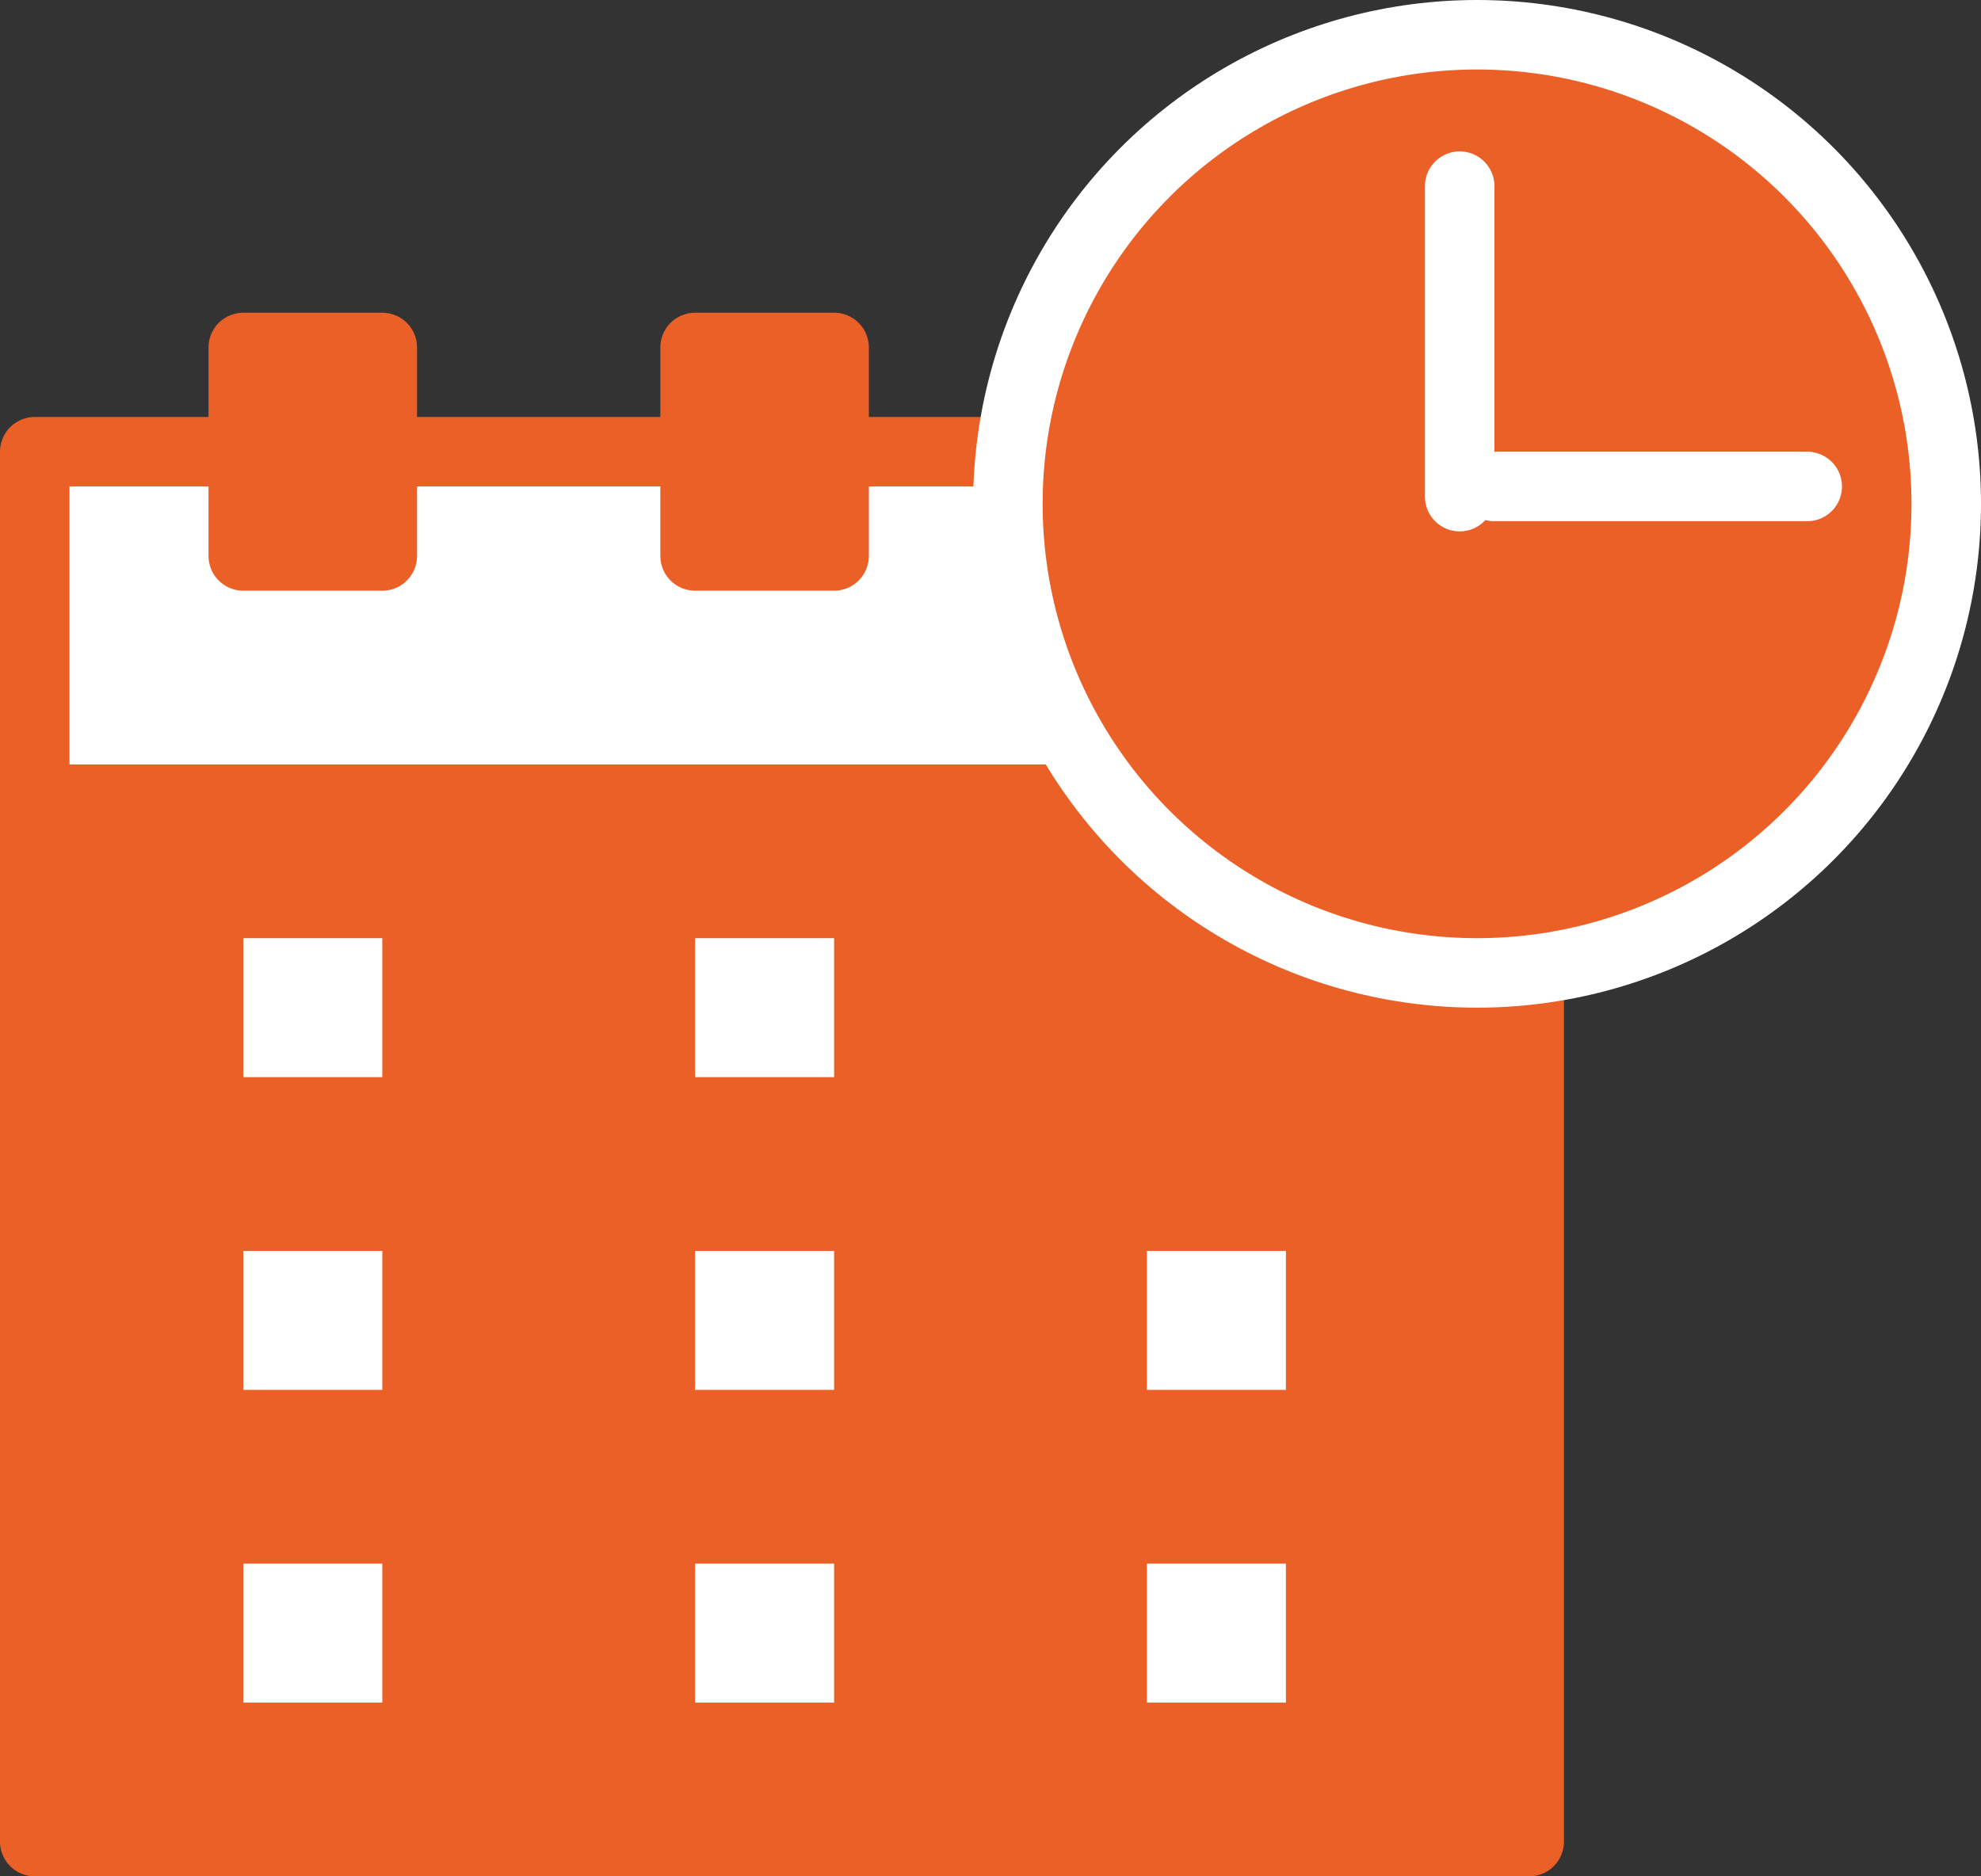
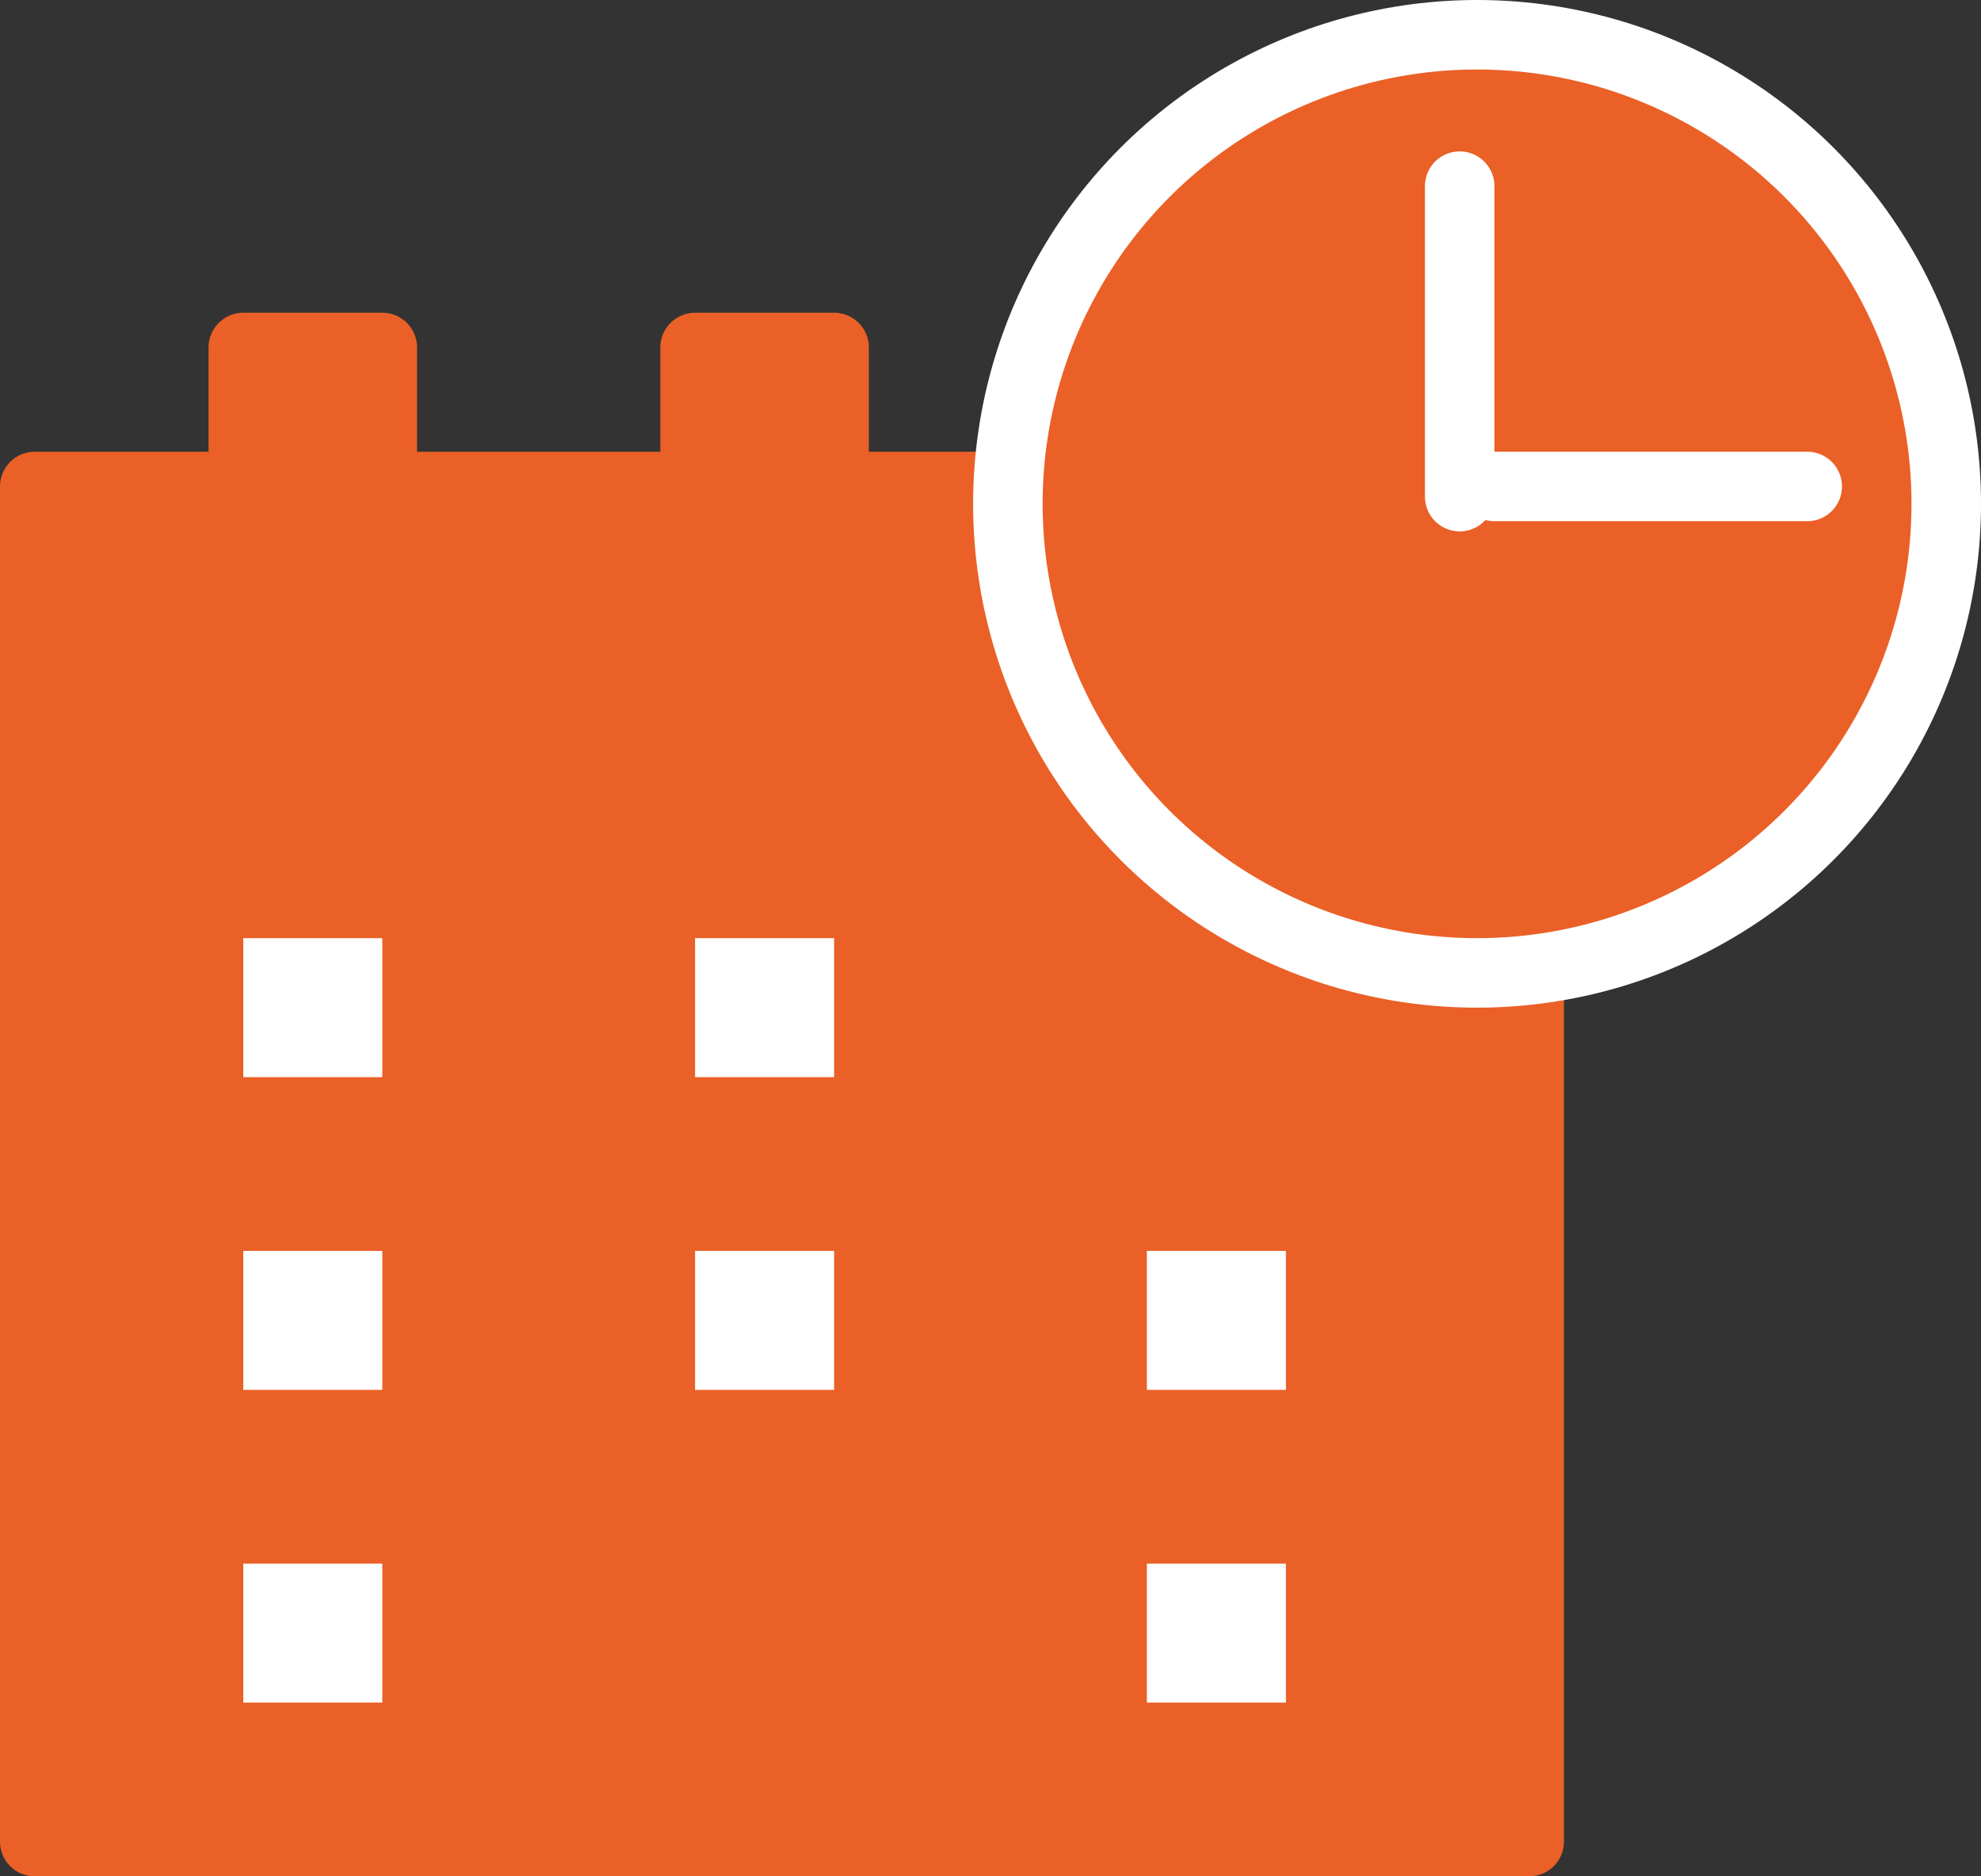
<svg xmlns="http://www.w3.org/2000/svg" width="57" height="54" viewBox="0 0 57 54" fill="none">
  <rect x="0" y="0" width="57" height="54" fill="#333333" stroke="none" />
  <path fill-rule="evenodd" clip-rule="evenodd" d="M1 53H44V14H1V53Z" fill="#EA6027" stroke="#EA6027" stroke-width="2" stroke-linecap="round" stroke-linejoin="round" />
-   <path fill-rule="evenodd" clip-rule="evenodd" d="M1 23H44V13H1V23Z" fill="white" stroke="#EA6027" stroke-width="2" stroke-linecap="round" stroke-linejoin="round" />
+   <path fill-rule="evenodd" clip-rule="evenodd" d="M1 23H44V13V23Z" fill="white" stroke="#EA6027" stroke-width="2" stroke-linecap="round" stroke-linejoin="round" />
  <path fill-rule="evenodd" clip-rule="evenodd" d="M7 16H11V10H7V16Z" fill="#EA6027" stroke="#EA6027" stroke-width="2" stroke-linecap="round" stroke-linejoin="round" />
  <path fill-rule="evenodd" clip-rule="evenodd" d="M20 16H24V10H20V16Z" fill="#EA6027" stroke="#EA6027" stroke-width="2" stroke-linecap="round" stroke-linejoin="round" />
  <path fill-rule="evenodd" clip-rule="evenodd" d="M33 16H37V10H33V16Z" fill="#EA6027" stroke="#EA6027" stroke-width="2" stroke-linecap="round" stroke-linejoin="round" />
  <path fill-rule="evenodd" clip-rule="evenodd" d="M7 31H11V27H7V31Z" fill="white" />
  <path fill-rule="evenodd" clip-rule="evenodd" d="M20 31H24V27H20V31Z" fill="white" />
  <path fill-rule="evenodd" clip-rule="evenodd" d="M7 40H11V36H7V40Z" fill="white" />
  <path fill-rule="evenodd" clip-rule="evenodd" d="M20 40H24V36H20V40Z" fill="white" />
  <path fill-rule="evenodd" clip-rule="evenodd" d="M33 40H37V36H33V40Z" fill="white" />
  <path fill-rule="evenodd" clip-rule="evenodd" d="M7 49H11V45H7V49Z" fill="white" />
-   <path fill-rule="evenodd" clip-rule="evenodd" d="M20 49H24V45H20V49Z" fill="white" />
  <path fill-rule="evenodd" clip-rule="evenodd" d="M33 49H37V45H33V49Z" fill="white" />
  <circle cx="42.5" cy="14.5" r="13.5" fill="#EA6027" stroke="white" stroke-width="2" />
  <path d="M42 5.357V14.293" stroke="white" stroke-width="2" stroke-linecap="round" stroke-linejoin="round" />
  <path d="M52 14H43" stroke="white" stroke-width="2" stroke-linecap="round" stroke-linejoin="round" />
</svg>